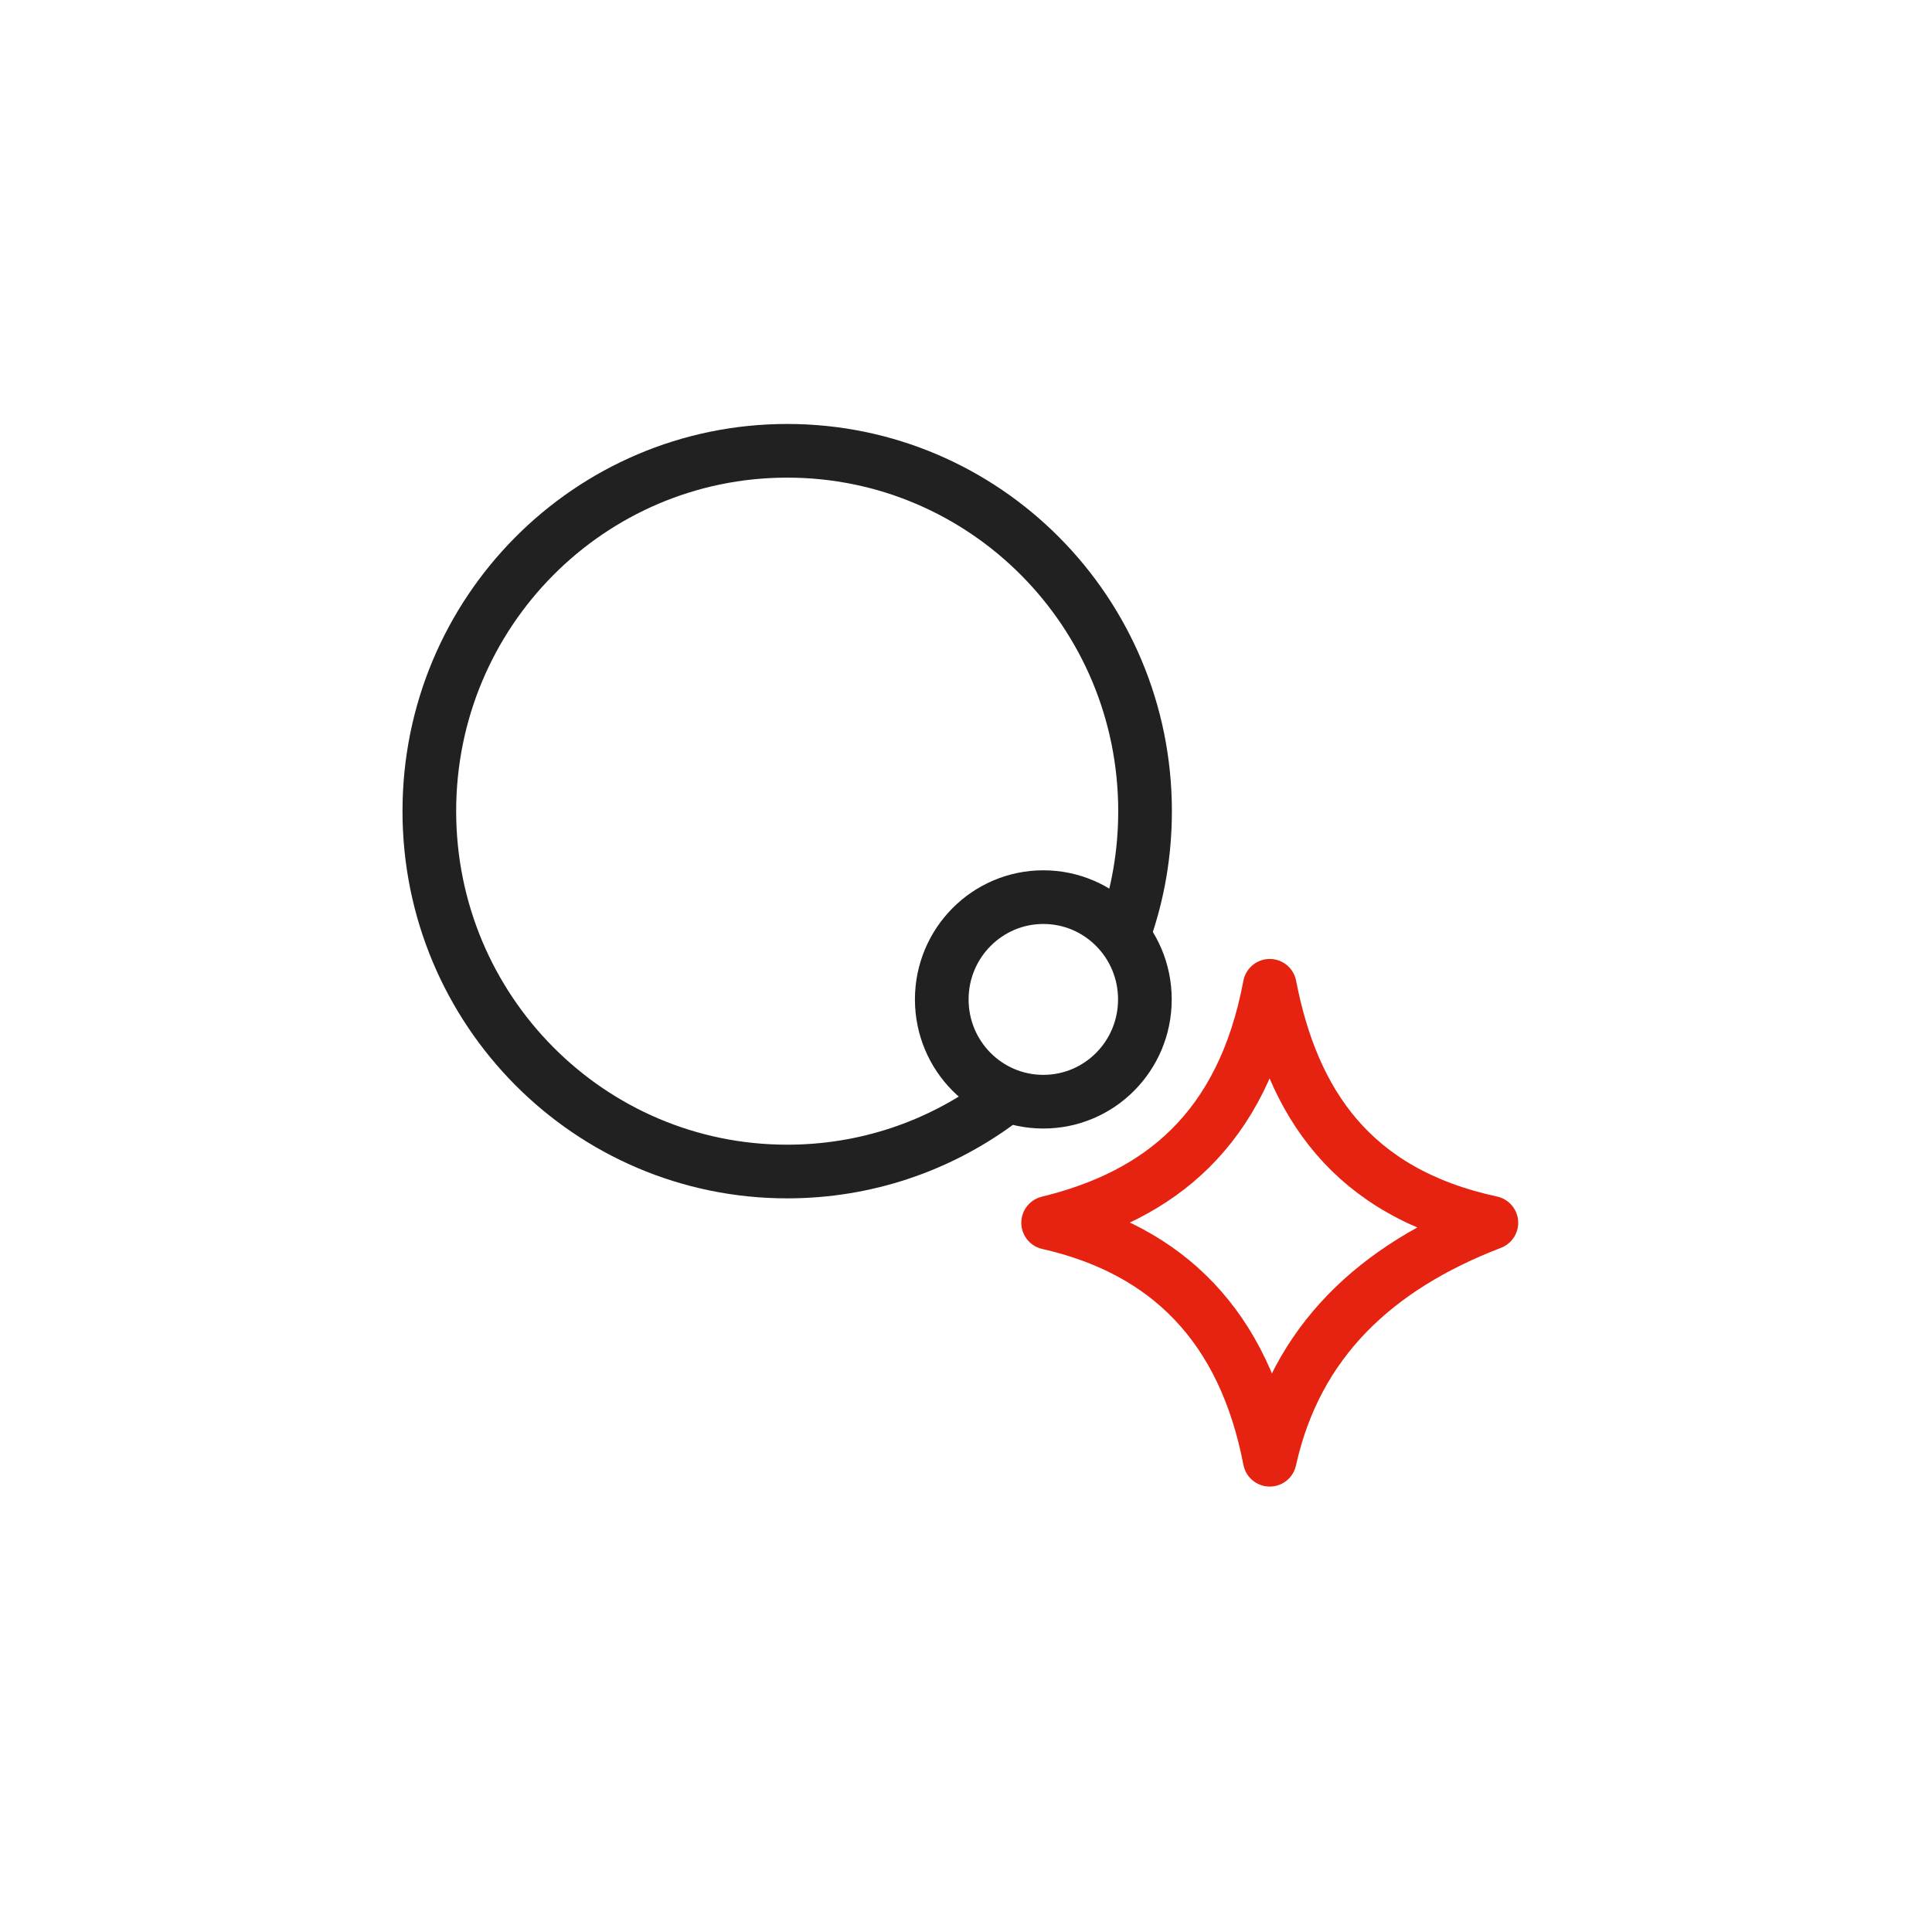
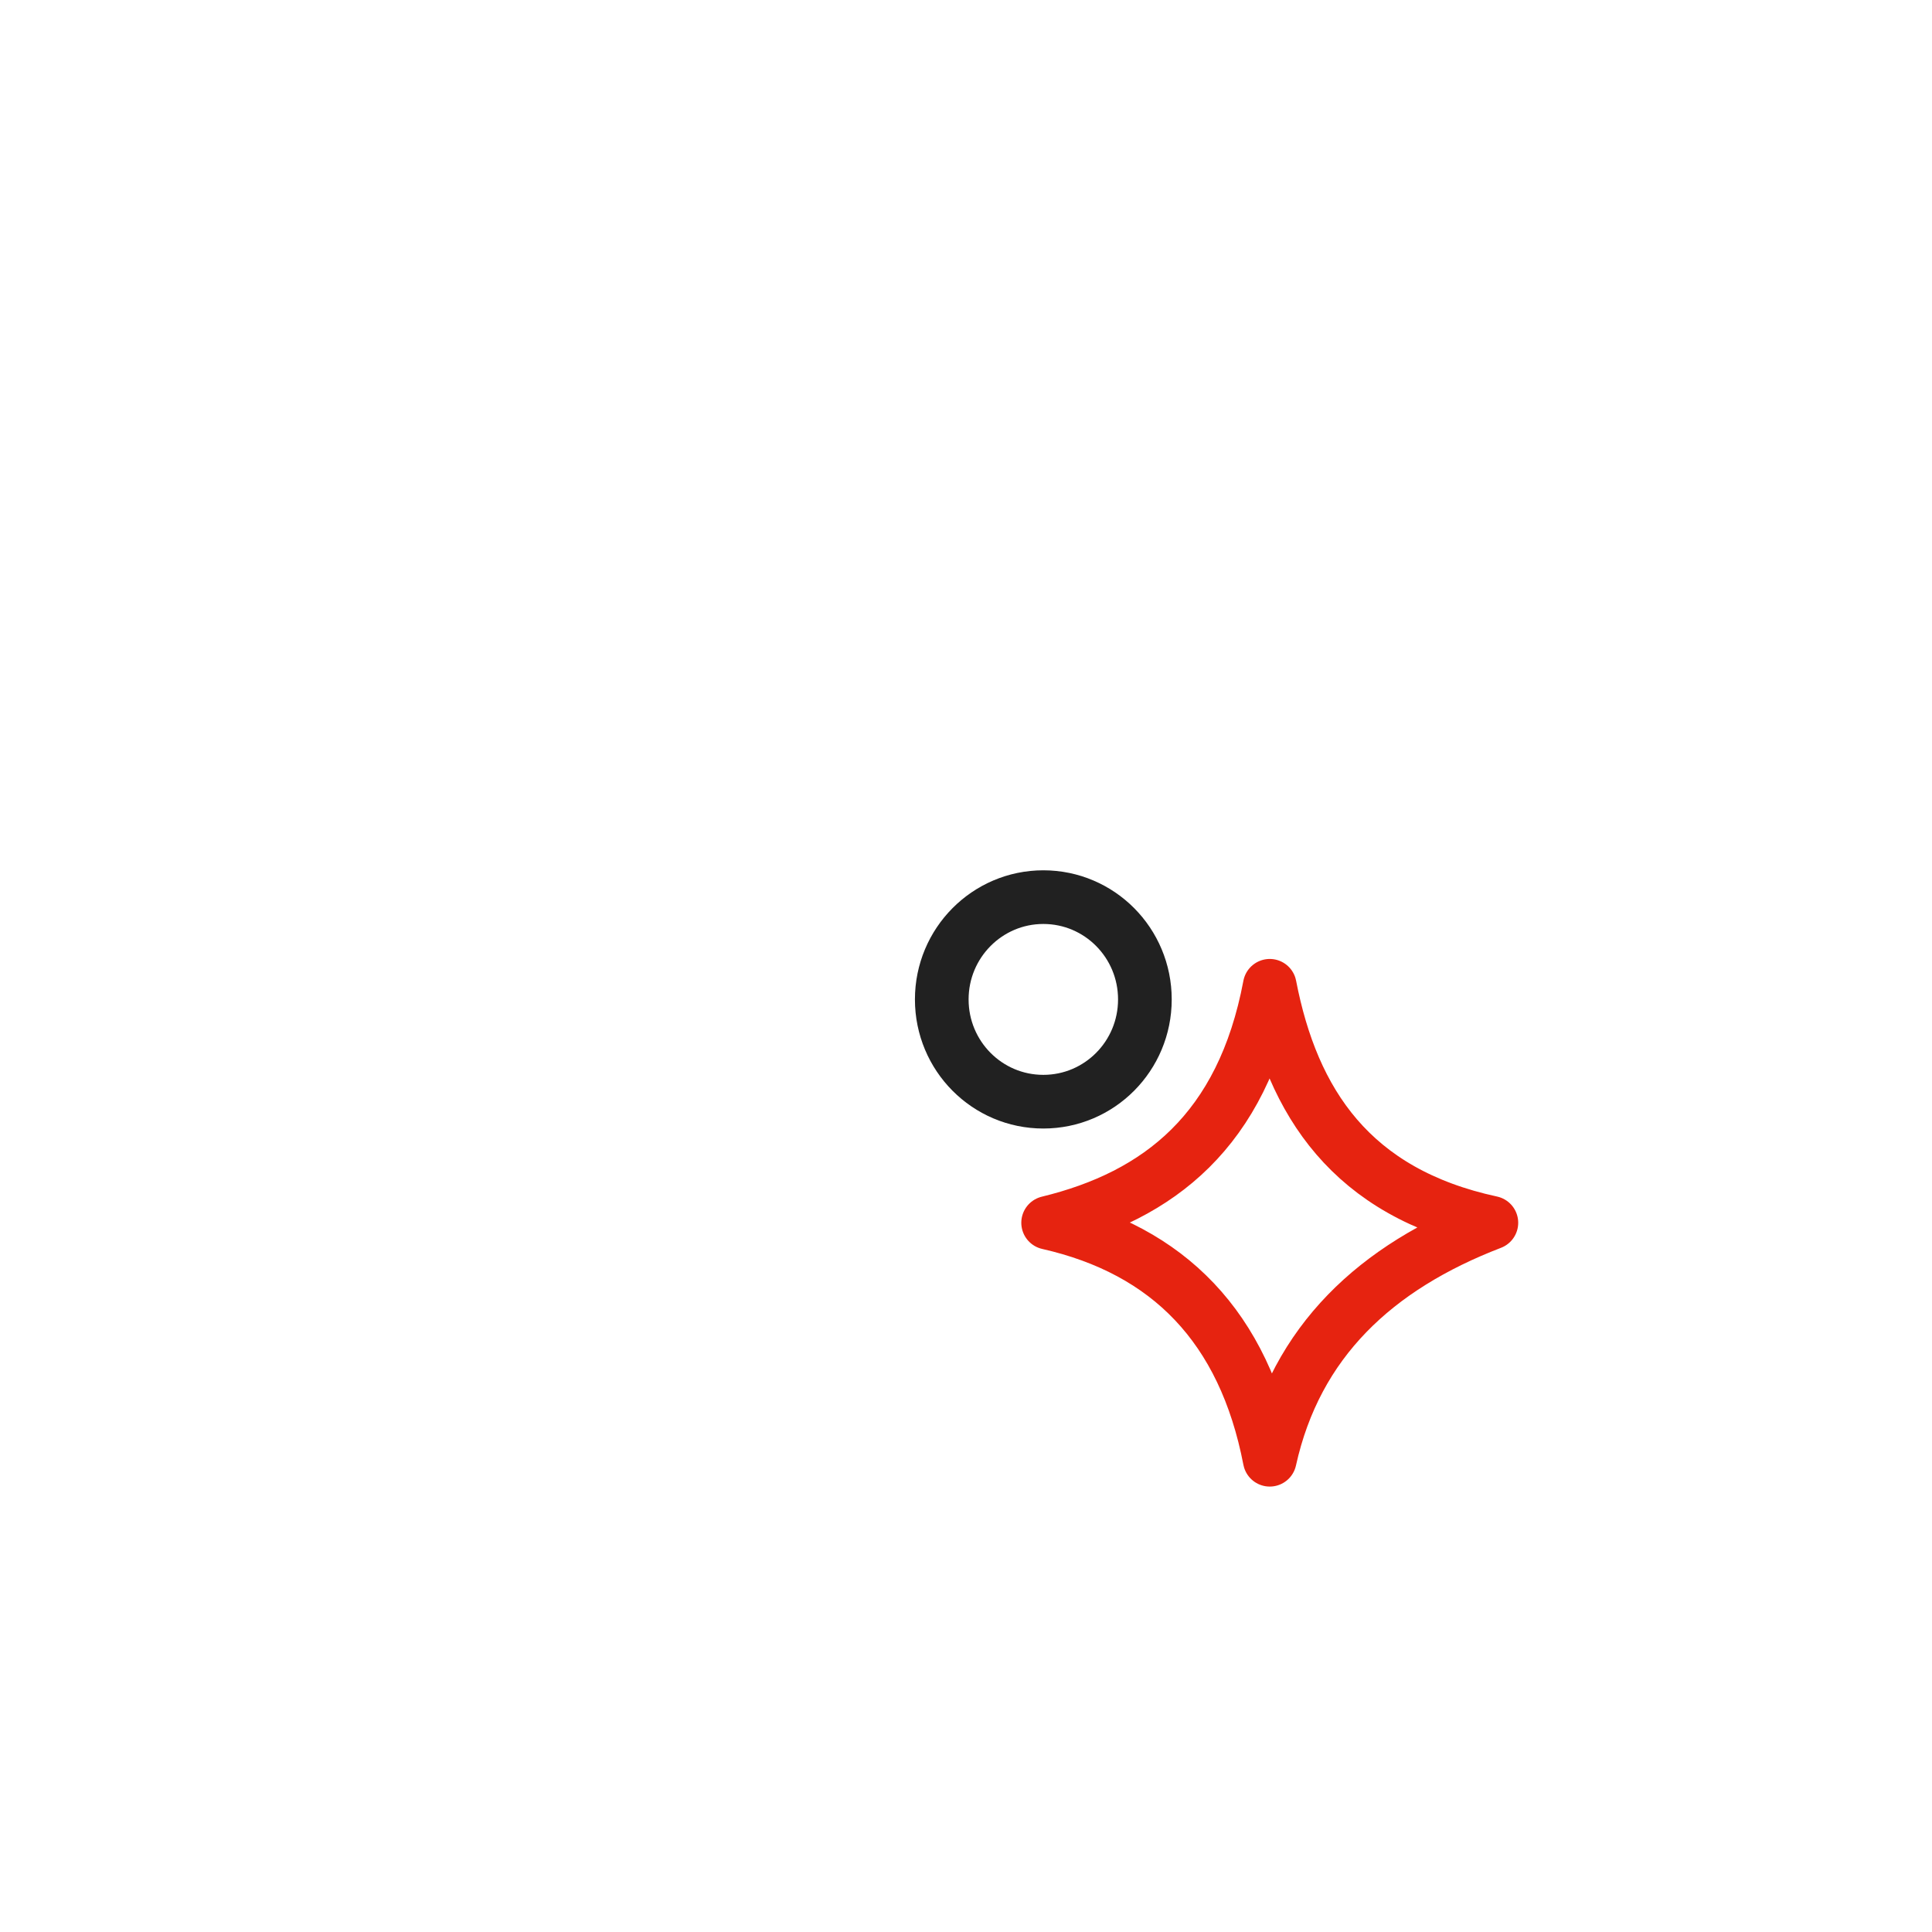
<svg xmlns="http://www.w3.org/2000/svg" width="90" height="90" viewBox="0 0 90 90" fill="none">
-   <path d="M46.448 51.391C43.702 53.397 40.325 54.574 36.671 54.574C27.462 54.574 20 47.06 20 37.787C20 28.514 27.462 21 36.671 21C45.879 21 53.341 28.514 53.341 37.787C53.341 39.747 53.011 41.63 52.395 43.38" stroke="#212121" stroke-width="2.5" stroke-miterlimit="22.926" stroke-linecap="round" stroke-linejoin="round" />
  <path fill-rule="evenodd" clip-rule="evenodd" d="M48.602 41.792C51.218 41.792 53.333 43.923 53.333 46.557C53.333 49.191 51.218 51.321 48.602 51.321C45.987 51.321 43.871 49.191 43.871 46.557C43.871 43.923 45.994 41.792 48.602 41.792Z" stroke="#212121" stroke-width="2.5" stroke-miterlimit="22.926" stroke-linecap="round" stroke-linejoin="round" />
  <path fill-rule="evenodd" clip-rule="evenodd" d="M48.826 56.961C53.988 55.706 57.881 52.661 59.15 45.922C60.204 51.376 62.966 55.559 69.474 56.961C64.097 59.029 60.373 62.477 59.15 68C57.958 61.818 54.427 58.231 48.826 56.961Z" stroke="#E62310" stroke-width="2.5" stroke-miterlimit="22.926" stroke-linecap="round" stroke-linejoin="round" />
</svg>